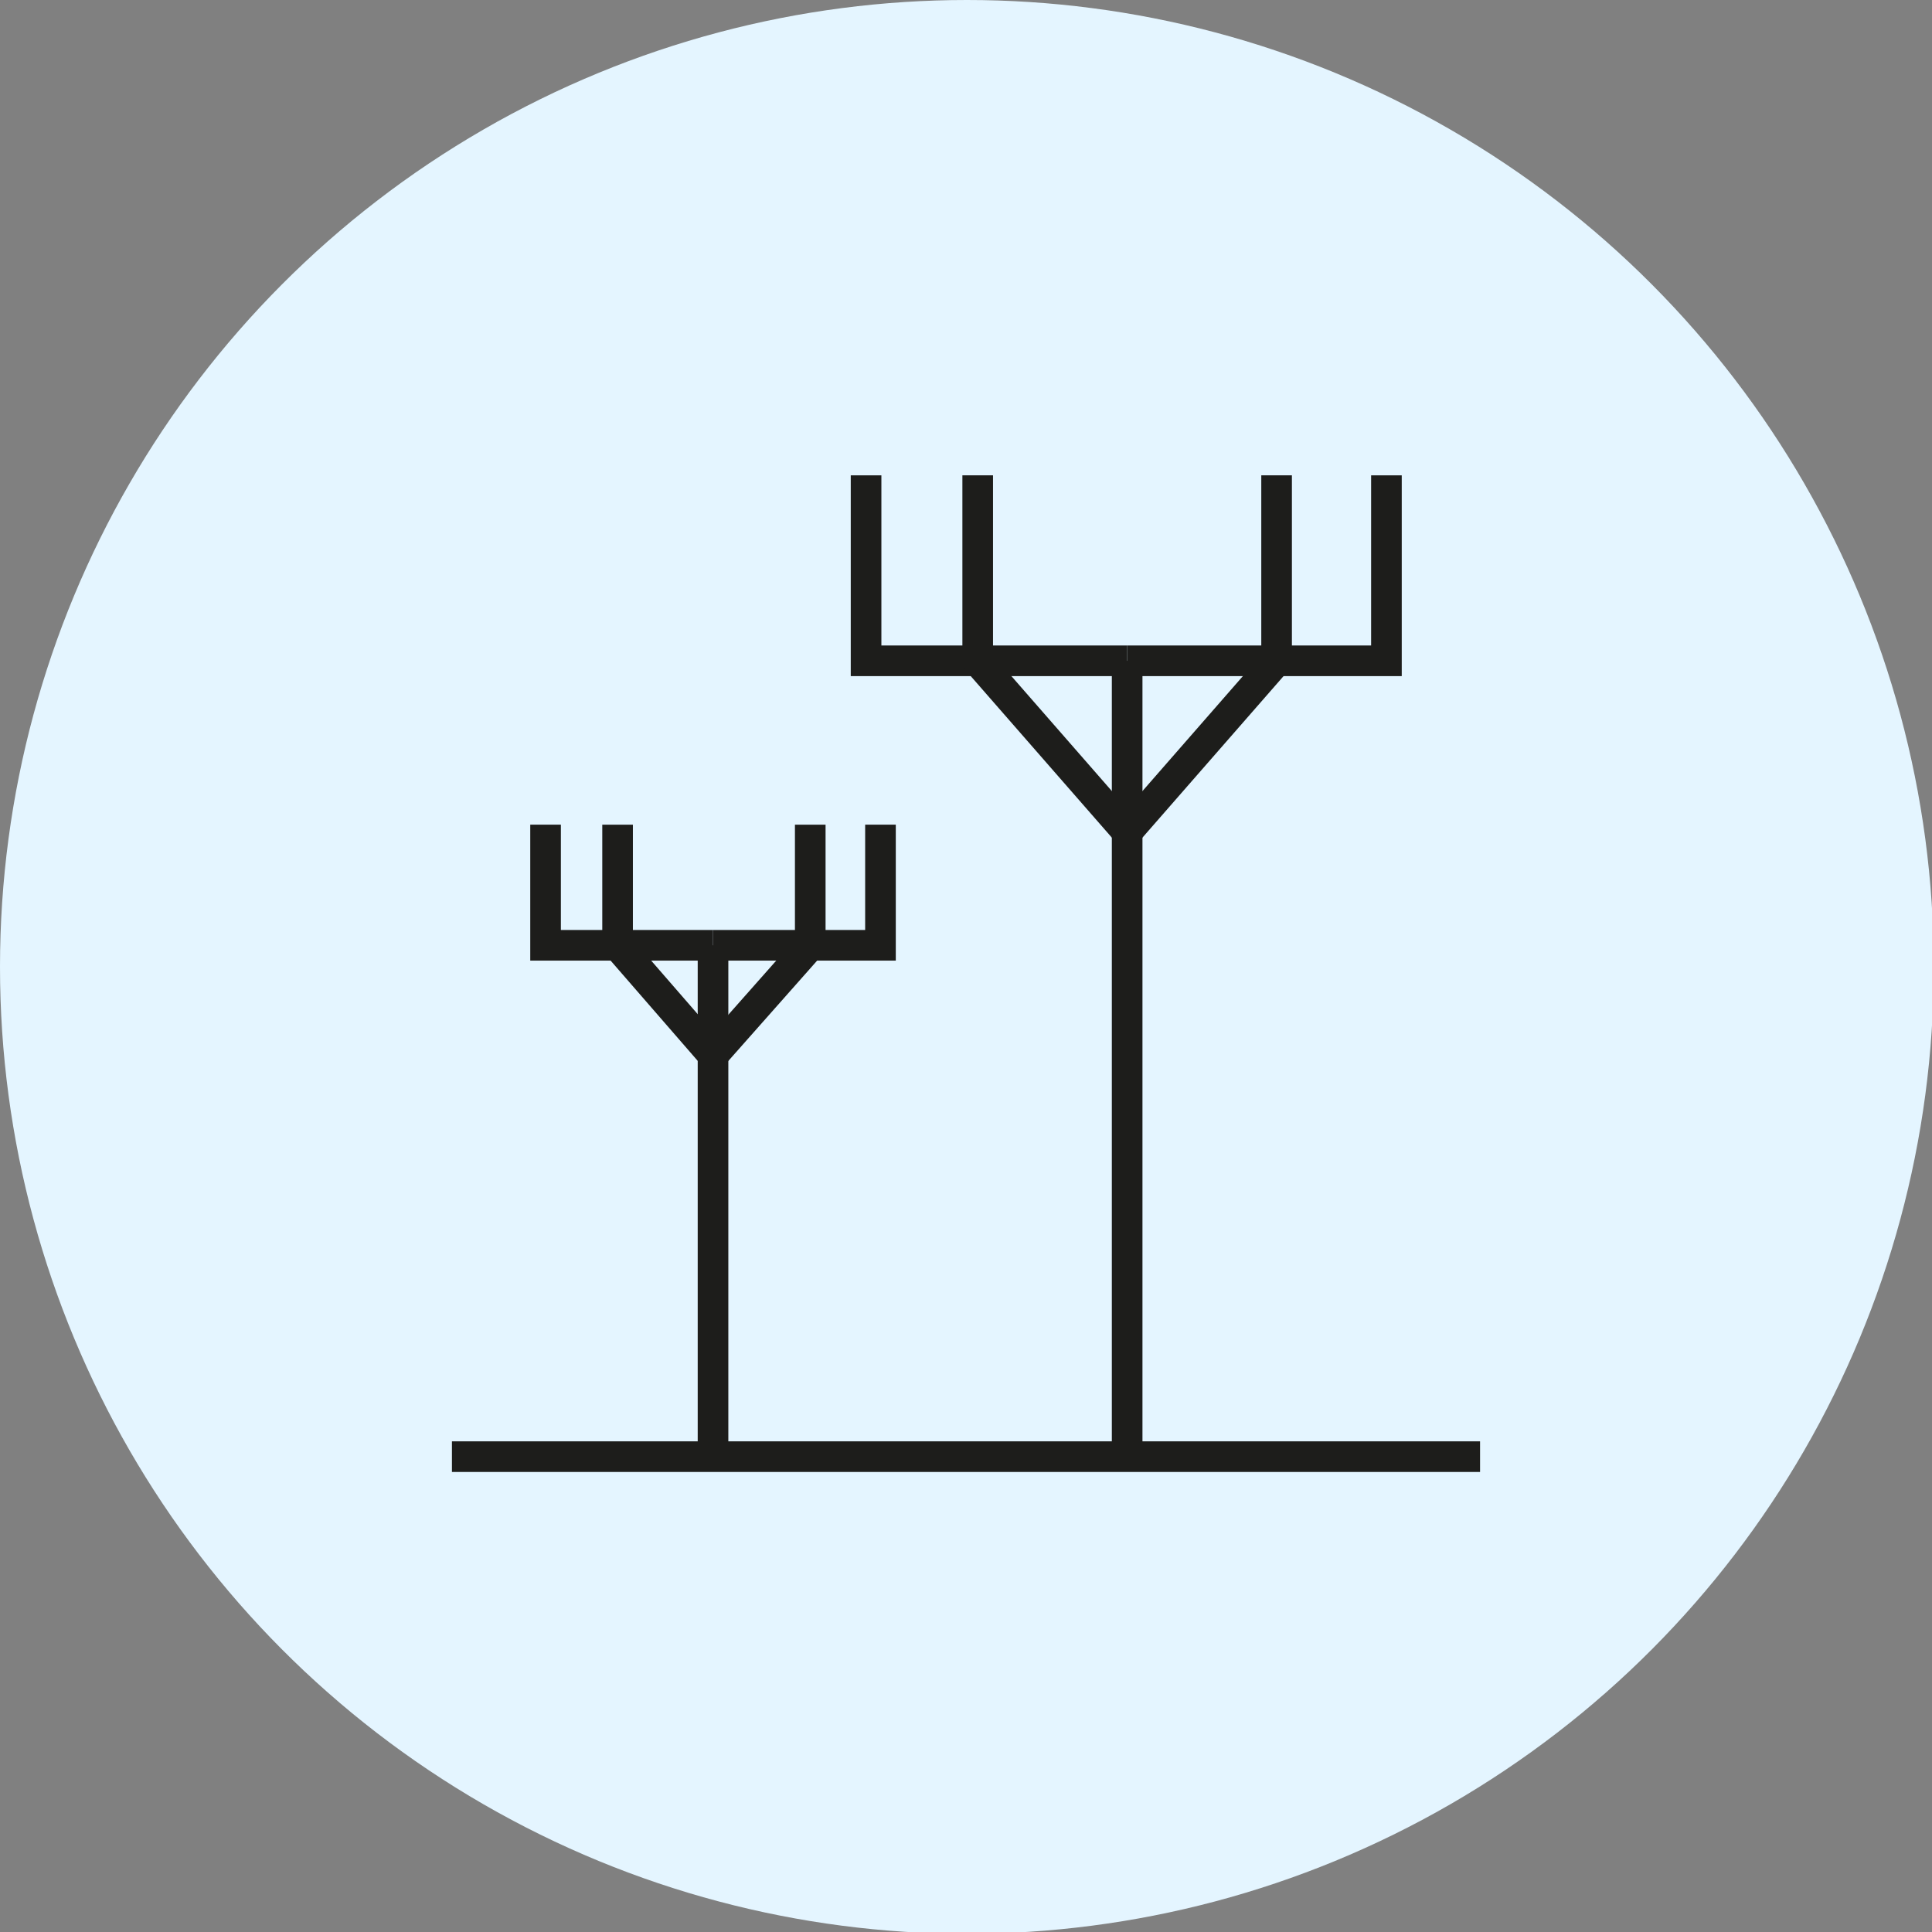
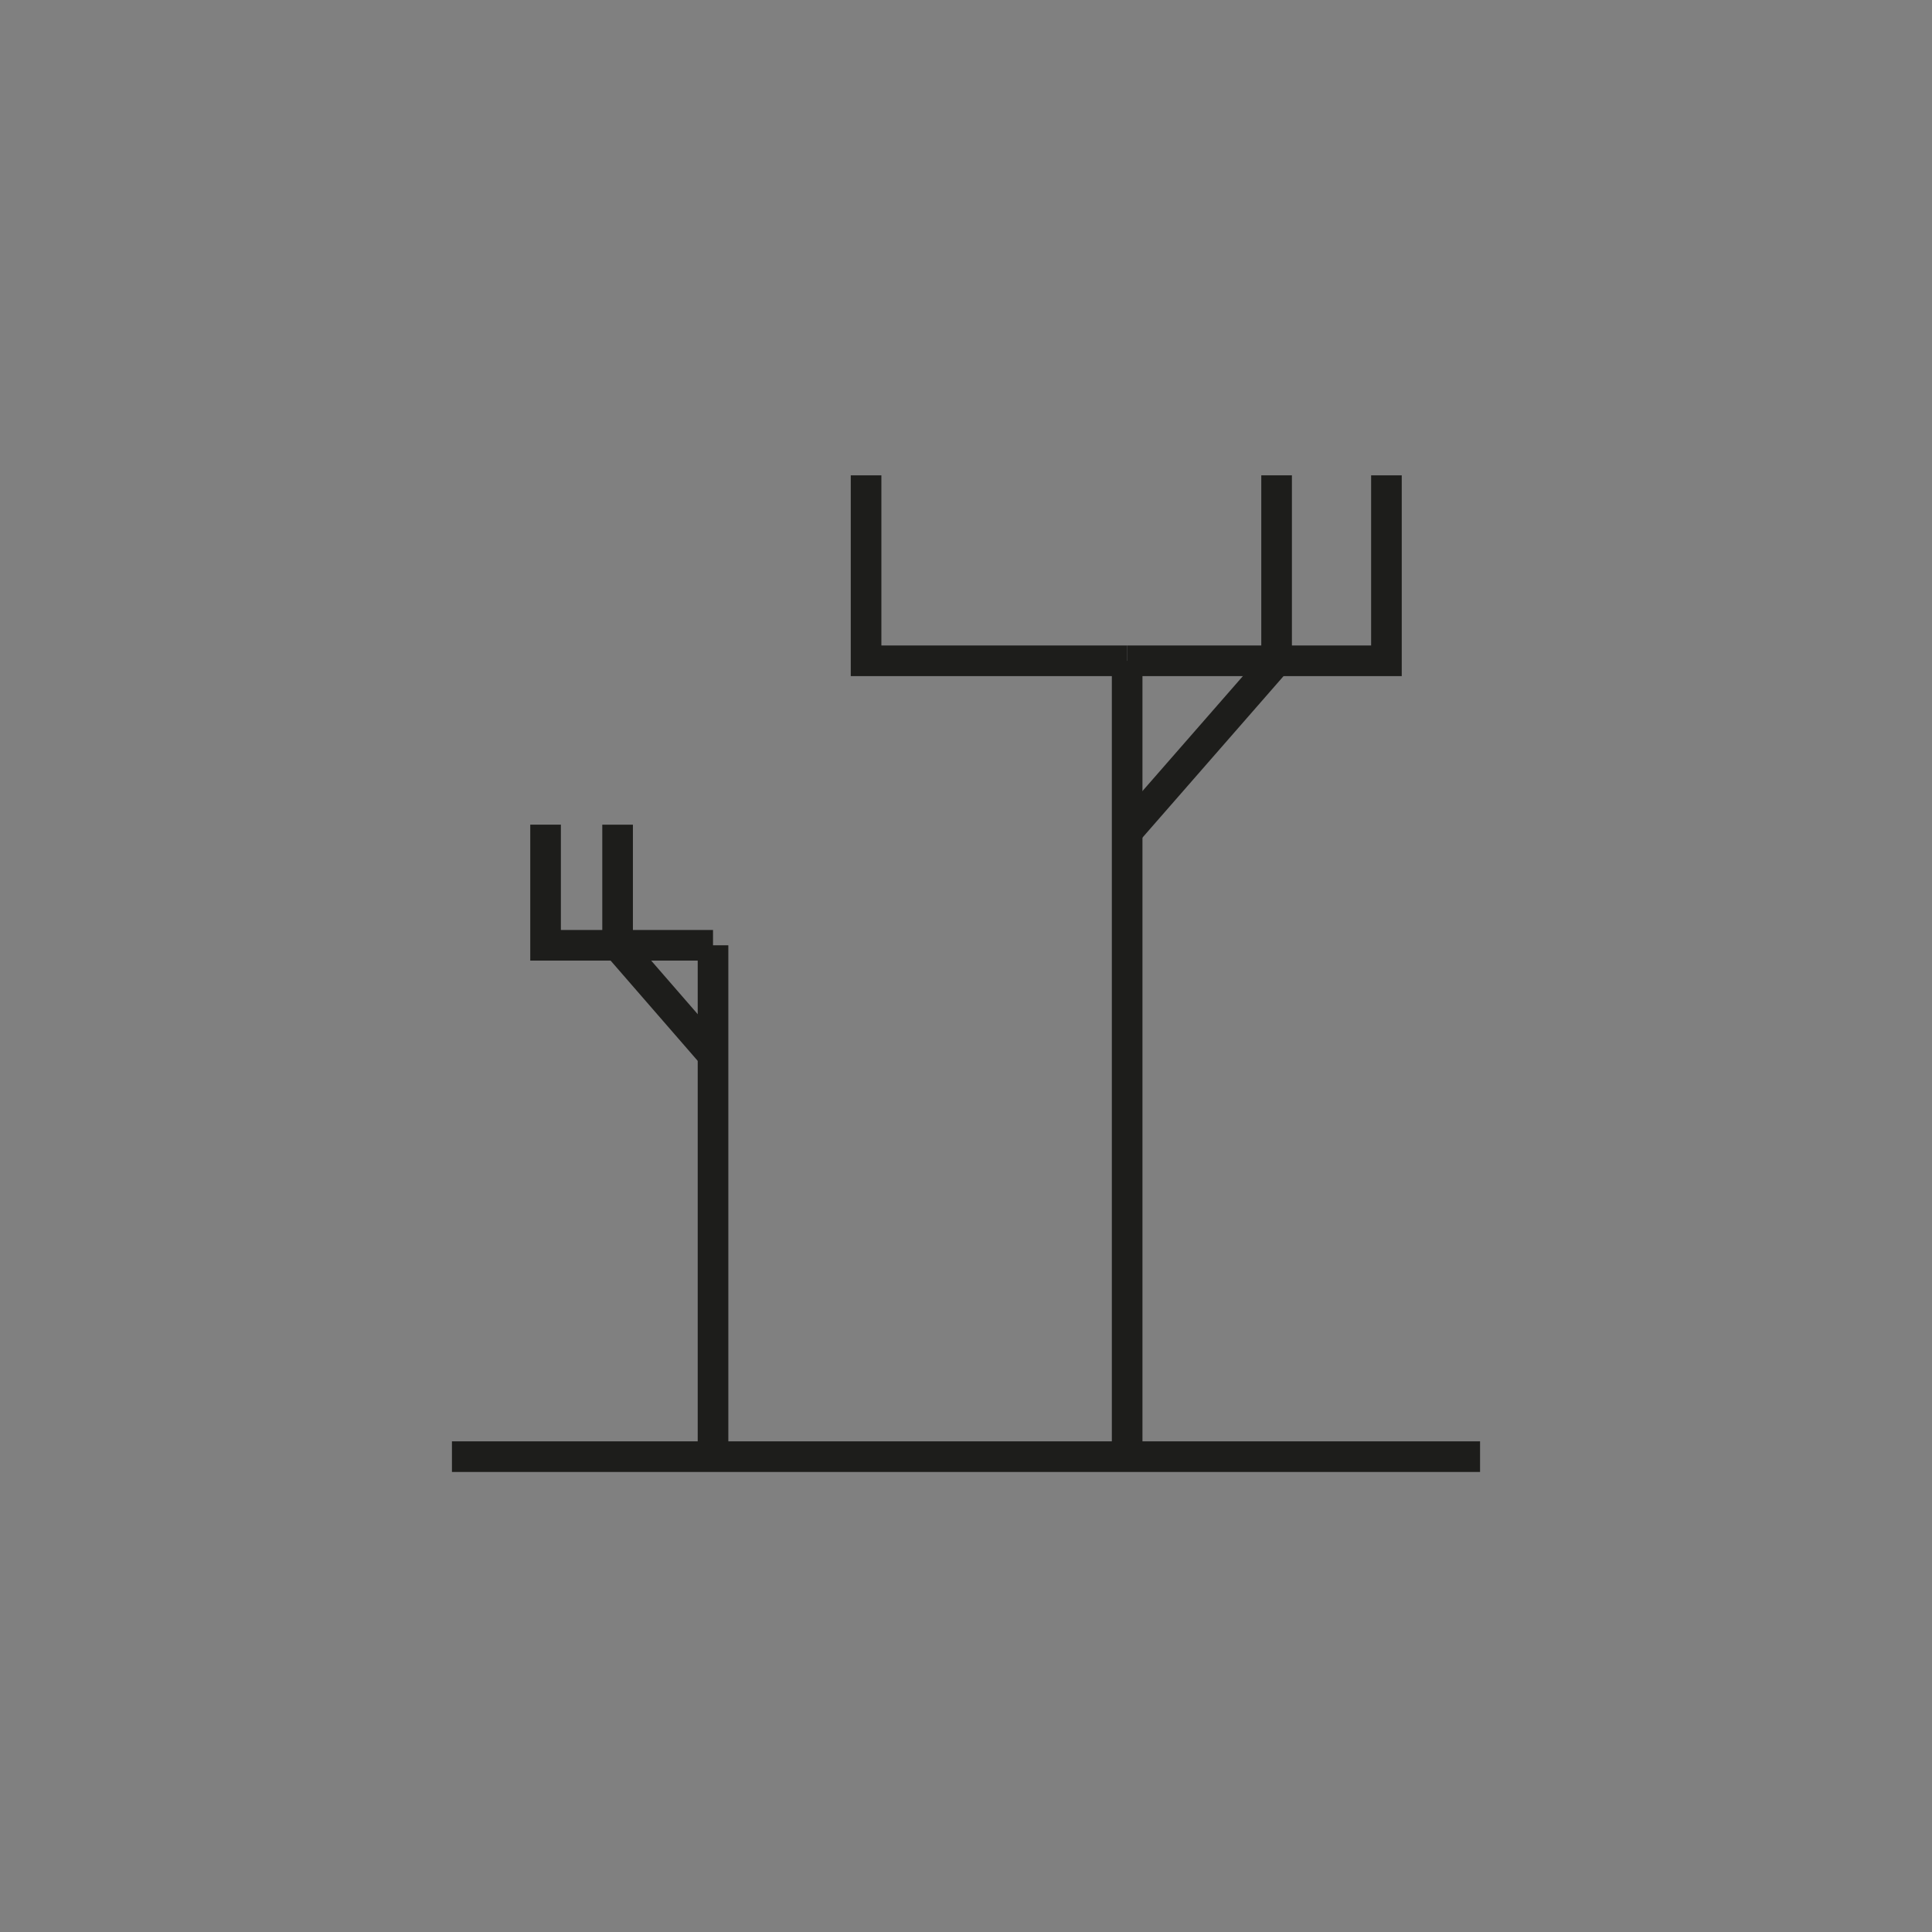
<svg xmlns="http://www.w3.org/2000/svg" version="1.1" id="Layer_1" x="0px" y="0px" viewBox="0 0 107.3 107.3" style="enable-background:new 0 0 107.3 107.3;" xml:space="preserve">
  <rect x="0" y="0" width="107.3" height="107.3" fill="#808080" stroke="none" />
  <style type="text/css">
	.st0{fill:#E4F5FF;}
	.st1{fill:none;stroke:#1D1D1B;stroke-width:1.701;stroke-miterlimit:10;}
</style>
  <g>
-     <circle class="st0" cx="53.7" cy="53.7" r="53.7" />
    <g>
      <g>
        <g>
          <g>
            <polyline class="st1" points="62.6,36.7 48.1,36.7 48.1,26.4      " />
-             <polyline class="st1" points="54.3,26.4 54.3,36.7 62.6,46.2      " />
          </g>
          <g>
            <polyline class="st1" points="62.6,36.7 77,36.7 77,26.4      " />
            <polyline class="st1" points="70.9,26.4 70.9,36.7 62.6,46.2      " />
          </g>
          <line class="st1" x1="62.6" y1="80.9" x2="62.6" y2="36.7" />
        </g>
        <g>
          <g>
            <polyline class="st1" points="39.6,52.5 30.3,52.5 30.3,45.8      " />
            <polyline class="st1" points="34.3,45.8 34.3,52.5 39.6,58.6      " />
          </g>
          <g>
-             <polyline class="st1" points="39.6,52.5 48.9,52.5 48.9,45.8      " />
-             <polyline class="st1" points="45,45.8 45,52.5 39.6,58.6      " />
-           </g>
+             </g>
          <line class="st1" x1="39.6" y1="80.9" x2="39.6" y2="52.5" />
        </g>
      </g>
      <line class="st1" x1="25.1" y1="80.9" x2="82.2" y2="80.9" />
    </g>
  </g>
</svg>